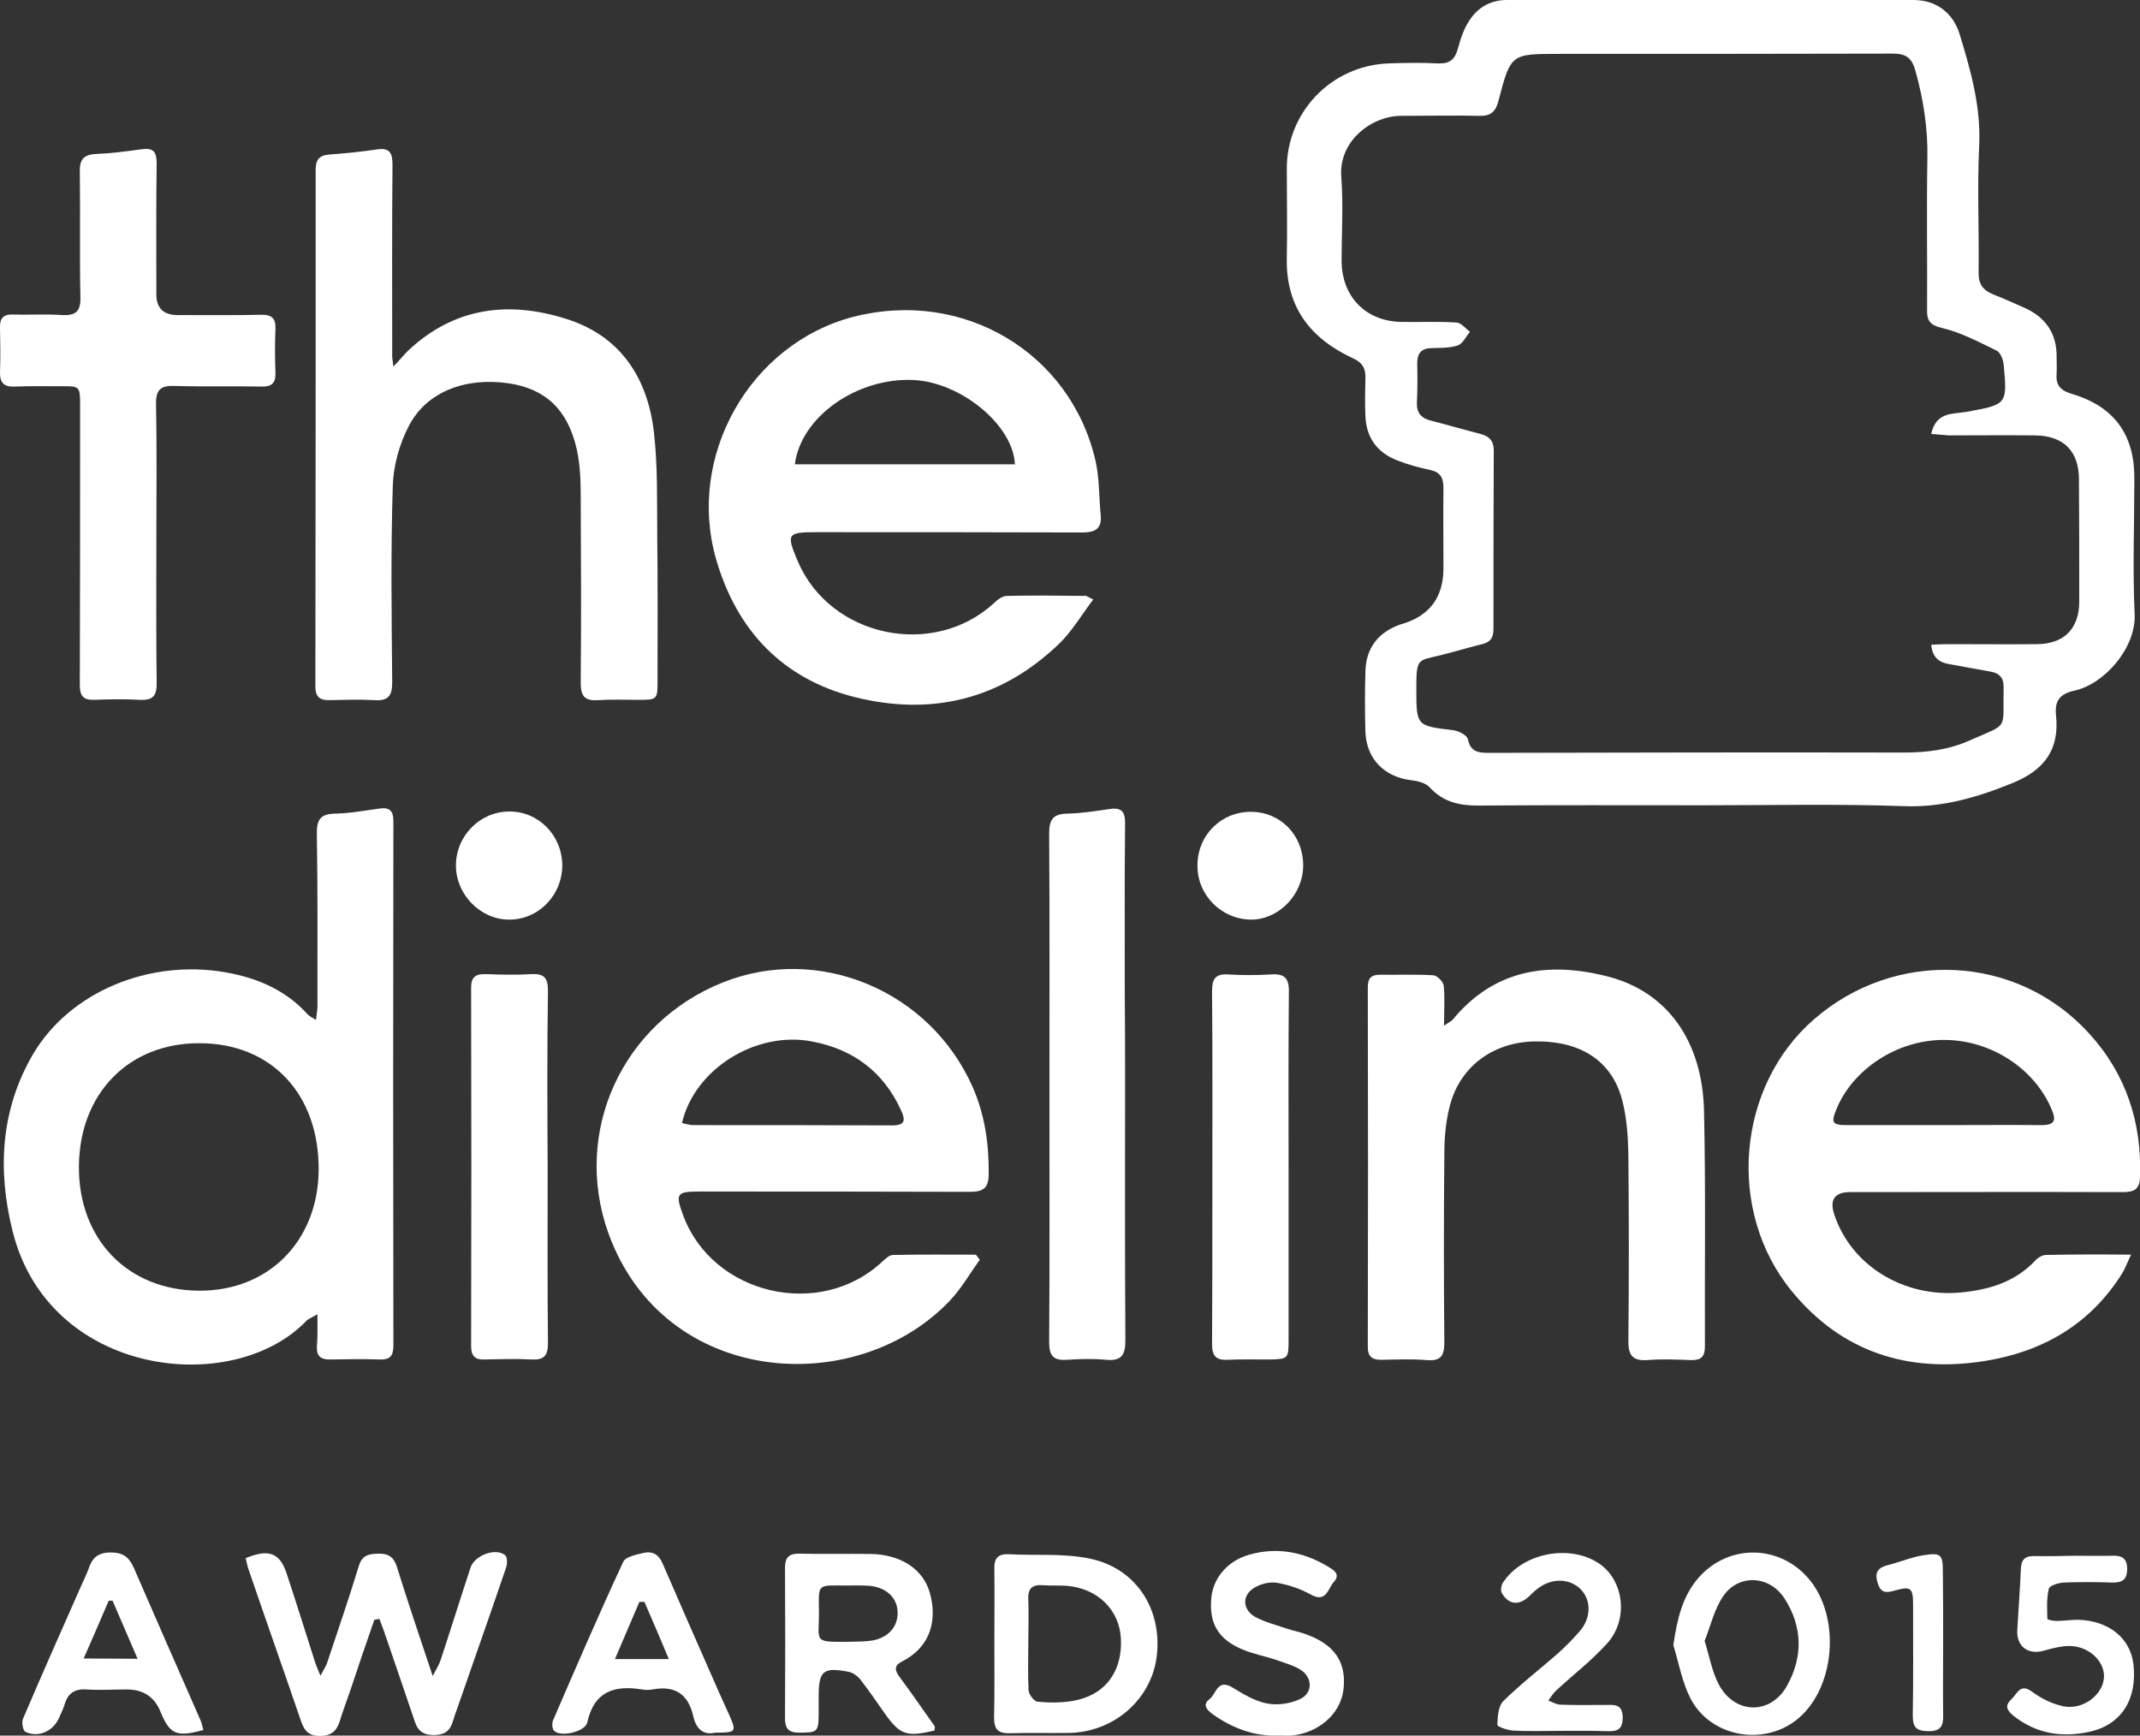
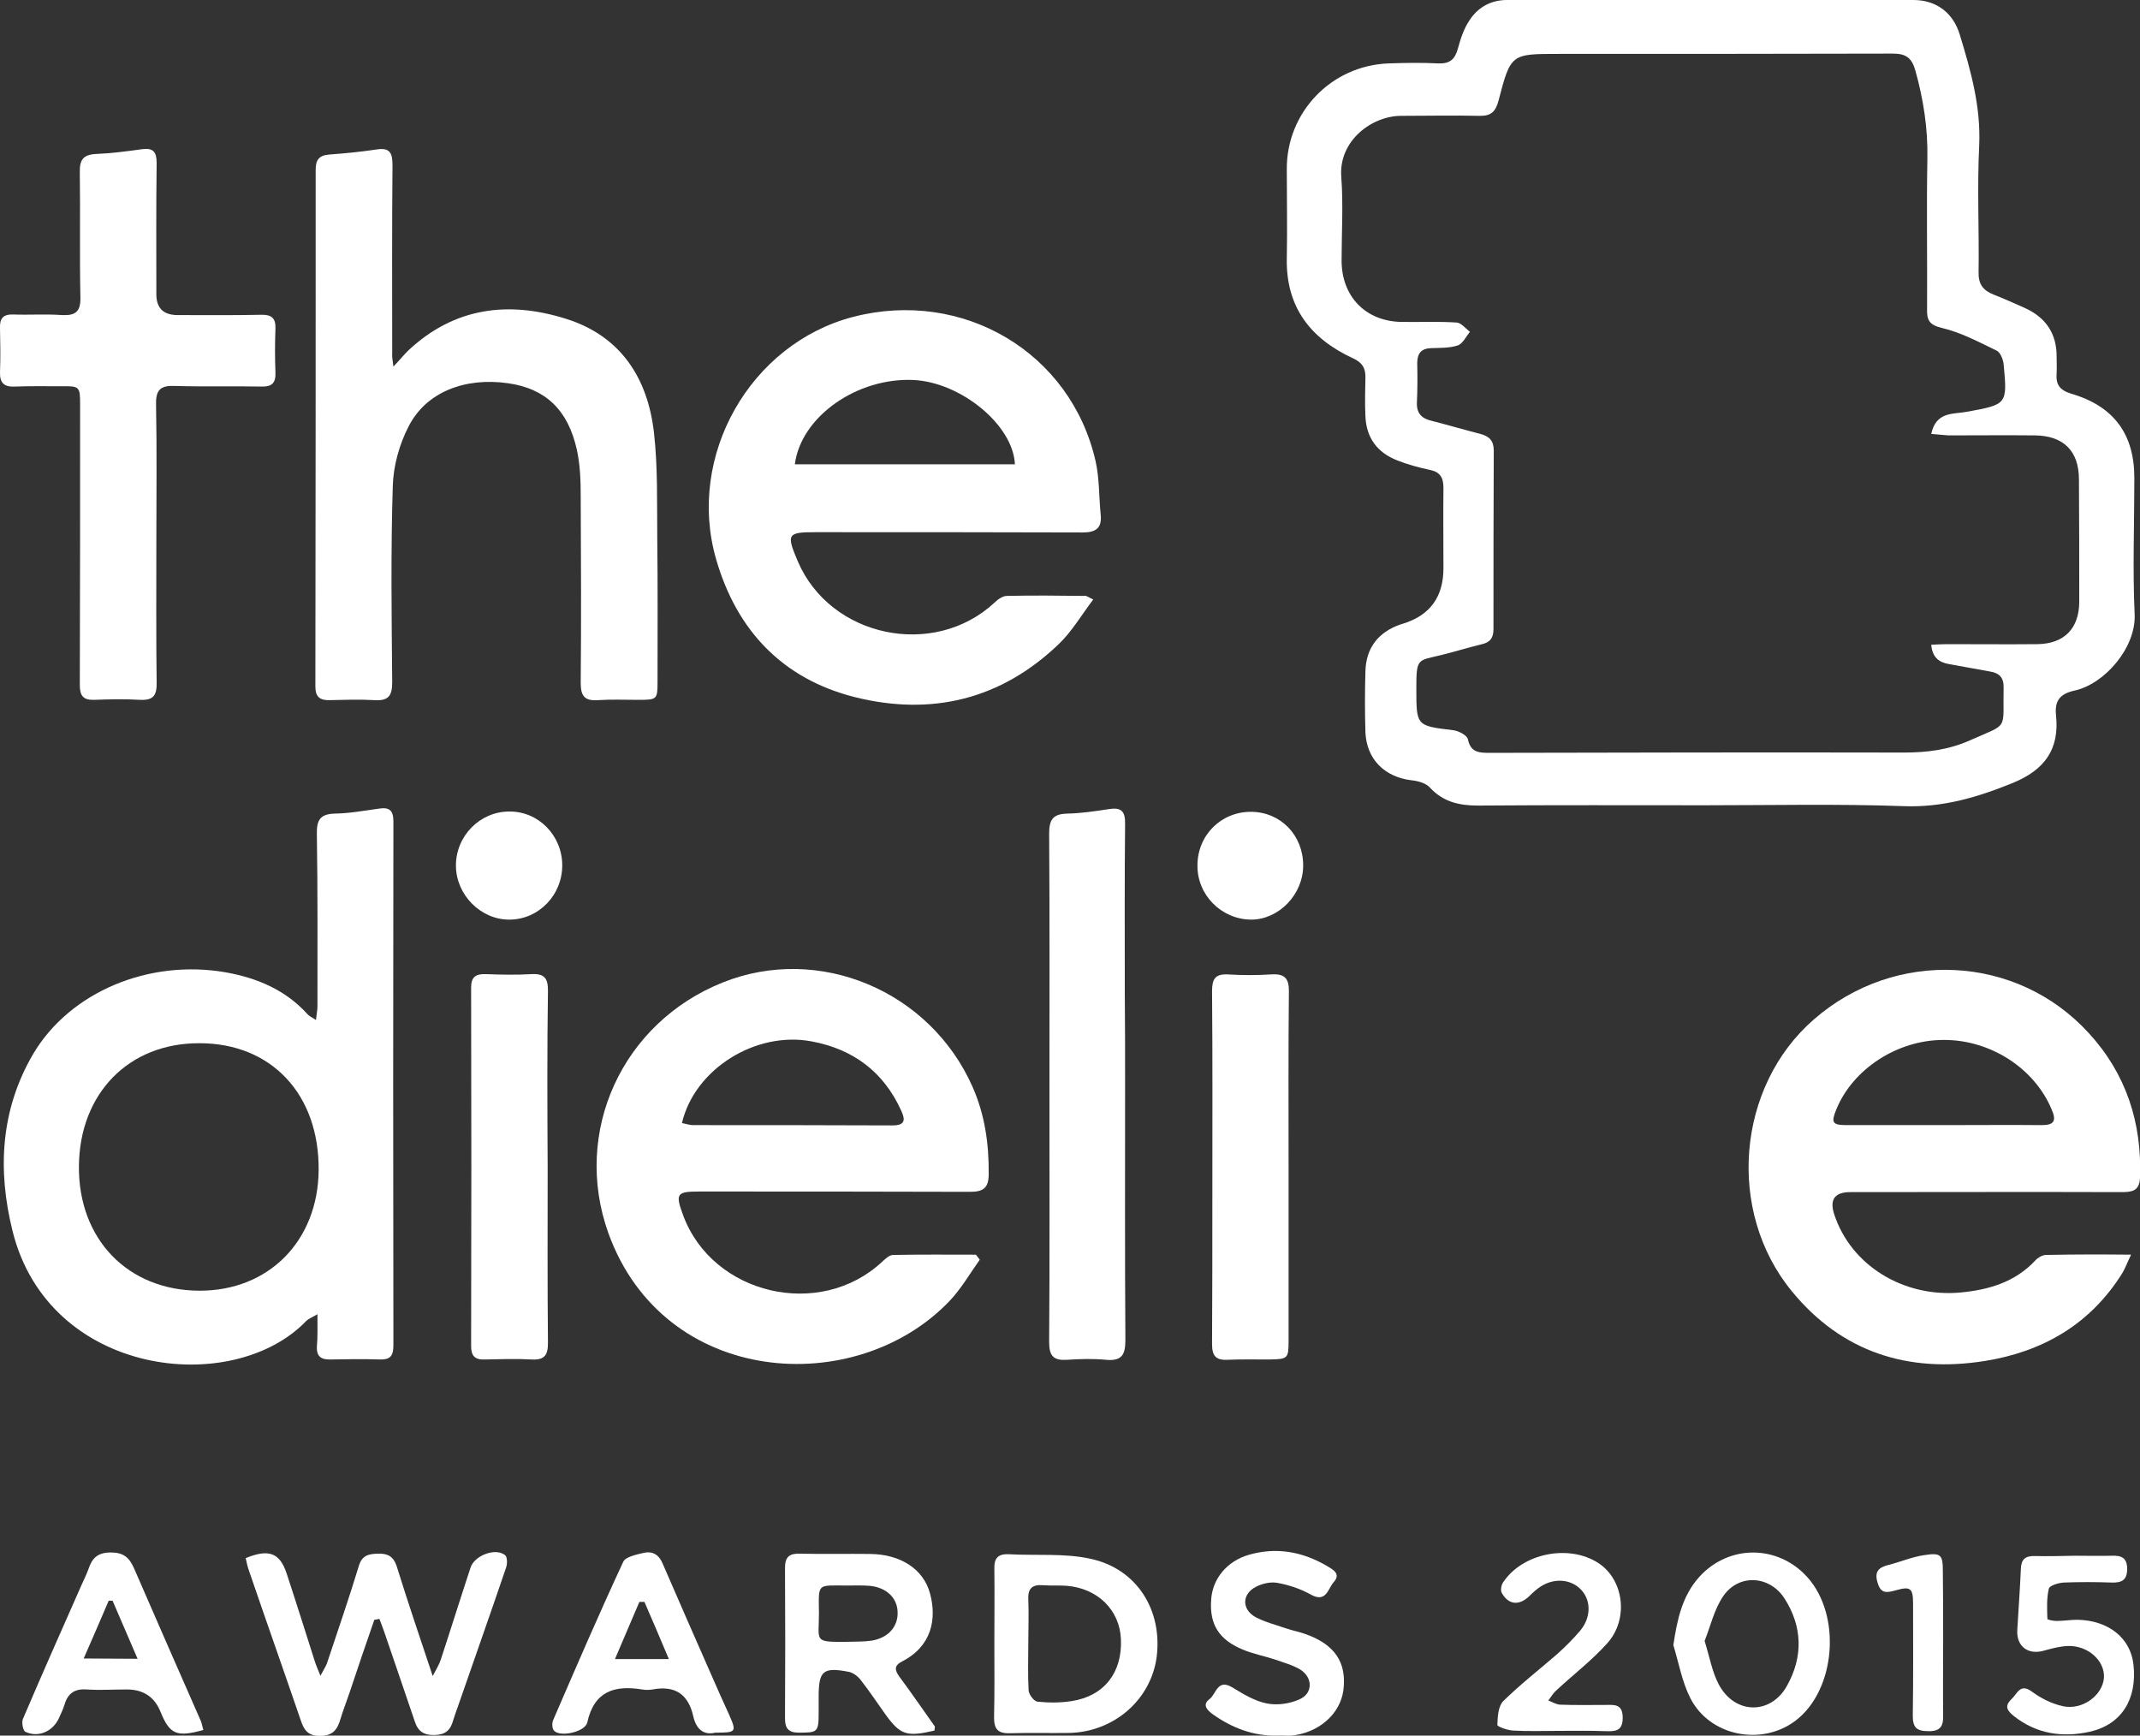
<svg xmlns="http://www.w3.org/2000/svg" id="_Слой_2" x="0px" y="0px" viewBox="0 0 718.6 582.8" style="enable-background:new 0 0 718.6 582.8;" xml:space="preserve">
  <rect x="0" y="0" width="718.6" height="582.8" fill="#333333" stroke="none" />
  <style type="text/css"> .st0{fill:#FFFFFF;} </style>
  <g id="_Слой_1-2">
    <g>
      <path class="st0" d="M572.8,270.4c-25.5,0-51-0.1-76.5,0.1c-6.3,0-11.7-1.2-16.2-6.1c-1.4-1.5-4.1-2.2-6.2-2.4 c-9-1.1-15-7.1-15.4-16.1c-0.2-6.8-0.2-13.7,0-20.5c0.2-7.8,4.3-13.1,11.7-15.7c0.3-0.1,0.6-0.2,1-0.3c9-2.8,13.5-9,13.5-18.6 c0-9-0.1-18,0-27c0-3.4-1.1-5.3-4.5-6c-3.7-0.8-7.5-1.8-11-3.2c-6.7-2.6-10.4-7.6-10.7-14.8c-0.2-4.3-0.1-8.7,0-13 c0.1-3.2-1.1-5.1-4.2-6.5c-14.2-6.6-22.5-17.1-22.2-33.5c0.2-10,0-20,0-30c-0.1-19,14.8-34.7,34-35.5c5.7-0.2,11.3-0.3,17,0 c3.7,0.1,5.4-1.3,6.4-4.8c0.9-3.3,2-6.8,3.9-9.6C496.2,2.5,500.6,0,506,0c45.5,0,91-0.1,136.5,0c7.7,0,13.4,4.3,15.6,11.7 c3.7,12.1,7.1,24.2,6.5,37.2c-0.7,14.1,0,28.3-0.2,42.5c-0.1,4,1.5,6.1,5,7.5c3.6,1.4,7.1,3,10.5,4.5c7.1,3.2,10.8,8.7,10.7,16.5 c0,1.8,0.1,3.7,0,5.5c-0.3,3.7,1,5.6,4.9,6.8c14.4,4.2,21.3,13.7,21.2,28.6c0,15.2-0.6,30.4,0.1,45.5 c0.5,11.2-10.1,23.4-20.2,25.6c-5,1.1-6.7,3.5-6.2,8.3c1.2,11.4-3.8,18.3-14.5,22.7c-11.8,4.8-23.5,8.3-36.6,7.8 C617.1,269.9,594.9,270.4,572.8,270.4L572.8,270.4z M648.5,145.7c1.6-7.5,7.3-6.6,11.8-7.4c13.7-2.5,13.8-2.4,12.5-16.1 c-0.2-1.6-1.1-3.9-2.4-4.5c-6-2.9-12-6.1-18.4-7.6c-4.2-1-5-2.7-4.9-6.3c0.1-16.8-0.2-33.7,0.1-50.5c0.2-10.1-1.3-19.8-4-29.5 c-1.2-4.4-3.2-5.8-7.6-5.8c-37.3,0.1-74.6,0.1-112,0.1c-16.2,0-16.3-0.1-20.4,15.7c-1,3.8-2.6,5.2-6.5,5.1c-8.7-0.2-17.3,0-26,0 c-9.9-0.1-21.3,8.3-20.3,20.6c0.7,9.3,0.1,18.7,0.1,28c0,12,8,20.4,20.1,20.6c6.2,0.1,12.3-0.2,18.5,0.2c1.6,0.1,3,2,4.5,3.1 c-1.3,1.6-2.4,4-4.1,4.6c-2.8,0.9-5.9,0.8-8.9,0.9c-3.4,0.1-4.7,1.8-4.7,5.1c0.1,4.3,0.1,8.7-0.1,13c-0.2,3.7,1.5,5.5,4.9,6.3 c5.5,1.4,10.9,3,16.4,4.4c3,0.8,4.5,2.3,4.5,5.6c-0.1,20-0.1,40-0.1,60c0,3.1-1.3,4.5-4.2,5.1c-4.5,1.1-9,2.5-13.5,3.6 c-7.8,1.9-8.2,0.9-8.2,11.2c0,12.6,0,12.5,12.4,14c1.8,0.2,4.6,1.7,4.9,3c0.9,4.3,3.5,4.6,7,4.6c46.5-0.1,93-0.2,139.4-0.1 c7.8,0,15-0.9,22.2-4.1c13.3-5.9,11-3.1,11.3-17.7c0.1-3.3-1.4-4.9-4.5-5.4c-4.6-0.8-9.2-1.7-13.8-2.5c-3.5-0.6-5.6-2.3-6-6.5 c2.1-0.1,3.9-0.2,5.6-0.2c10,0,20,0.1,30,0c9.1-0.1,14.1-5.3,14.1-14.3c0-13.7,0-27.3-0.1-41c0-9.5-5.1-14.7-14.8-14.8 c-9.7-0.1-19.3,0-29,0C652.8,146.1,650.9,145.9,648.5,145.7L648.5,145.7z" />
      <path class="st0" d="M106.6,441.3c-2,1.2-3,1.5-3.7,2.2c-24.7,25.8-86.6,18.8-98.7-30.2c-5.1-20.5-4-40.8,7-59.5 C23.6,333,50.1,322,75.8,326.5c10.6,1.9,20.1,5.9,27.5,14.1c0.5,0.6,1.3,0.9,2.8,1.9c0.2-2,0.5-3.3,0.5-4.6 c0-19.3,0.1-38.6-0.2-58c-0.1-4.7,1.3-6.6,6.1-6.7c5-0.1,9.9-1,14.9-1.7c3.4-0.5,4.7,0.7,4.7,4.3c-0.1,58.6-0.1,117.3,0,175.9 c0,3.4-0.9,4.9-4.5,4.8c-5.7-0.2-11.3-0.1-17,0c-2.9,0-4.3-1.2-4.2-4.2C106.7,449,106.6,445.8,106.6,441.3L106.6,441.3z M66.9,433.4c23.3,0.1,39.9-16.7,40.1-40.5c0.2-25.5-15.9-42.6-40-42.6c-23.7-0.1-40.3,16.8-40.5,41.3 C26.3,416.1,42.9,433.3,66.9,433.4L66.9,433.4z" />
      <path class="st0" d="M715.6,421.3c-1.4,2.9-2,4.7-3,6.3c-10.7,17.1-26.7,26.3-46.1,29.4c-25.7,4.1-48-2.9-64.8-23.4 c-22.1-26.9-18.5-68.8,7.4-91.3c27.3-23.8,68.1-21.9,92.3,4.6c12.5,13.6,17.9,30.1,17.2,48.6c-0.2,4.6-2.9,4.8-6.4,4.8 c-30.3-0.1-60.6,0-90.9,0c-5.2,0-7,2.5-5.4,7.4c5.6,17.2,23.3,28.1,42.5,26.3c9.5-0.9,18.3-3.5,25.1-10.8c0.8-0.9,2.2-1.7,3.4-1.8 C695.9,421.2,705,421.2,715.6,421.3L715.6,421.3z M652.7,377.8L652.7,377.8c11,0,22-0.1,32.9,0c4.1,0,5-1.4,3.4-5.1 c-5.7-13.9-20.6-23.6-36.4-23.5c-15.5,0-30.5,9.8-36,23.4c-1.8,4.4-1.3,5.2,3.6,5.2C631,377.8,641.8,377.8,652.7,377.8 L652.7,377.8z" />
      <path class="st0" d="M329,423c-3.3,4.6-6.2,9.7-10.1,13.8c-31.4,33-95.9,29-114.6-22.7c-12.2-34,4.6-70.7,38.4-84.2 c32.2-12.9,69.6,2.7,83.9,35.1c4.1,9.3,5.5,19.1,5.4,29.2c0,4.6-1.7,6-6.2,6c-30.3-0.1-60.6-0.1-91-0.1c-7.6,0-8.1,0.7-5.4,8 c9.9,26.7,45.9,35.1,66.8,15.6c1.1-1,2.4-2.3,3.7-2.3c9.3-0.2,18.6-0.1,27.8-0.1C328.2,421.9,328.6,422.5,329,423L329,423z M229,377.1c1.5,0.3,2.6,0.7,3.7,0.7c22.3,0,44.7,0,67,0.1c4.2,0,4.4-1.8,2.9-5c-5.9-13-16.1-20.6-30-23.2 C253.8,346.1,233.2,359,229,377.1L229,377.1z" />
      <path class="st0" d="M367.1,201.3c-4,5.3-7.2,10.8-11.6,15c-19.4,18.6-42.7,24.2-68.4,17.8c-24.3-6.1-39.7-22.4-46.6-46.2 c-10.1-34.8,11.4-72.5,46-81.5c36.8-9.5,73.1,11.9,81.4,48.5c1.3,5.8,1.1,11.9,1.7,17.9c0.5,4.6-1.7,6-6.1,6 c-29.8-0.1-59.6-0.1-89.5-0.1c-9.7,0-10,0.6-6.1,9.8c10.9,25.5,45.6,32.8,66,13.9c1.1-1.1,2.8-2.3,4.2-2.3c8.7-0.2,17.3-0.1,26,0 C364.7,199.9,365.2,200.4,367.1,201.3L367.1,201.3z M266.9,155.9h73.9c-0.6-13.2-18.1-27.5-34-28.3 C287.9,126.7,269,139.8,266.9,155.9z" />
      <path class="st0" d="M132.1,123.1c2.4-2.5,3.7-4.2,5.2-5.6c15.4-14.3,33.4-16.5,52.6-10.5c18.4,5.7,27.6,19.8,29.7,38.3 c1.3,11.5,1,23.3,1.1,34.9c0.2,16.2,0.1,32.3,0.1,48.5c0,6.2-0.1,6.3-6.5,6.3c-4.5,0-9-0.2-13.5,0.1c-4.3,0.3-5.8-1.2-5.8-5.7 c0.2-21,0.1-42,0-63c0-5.1-0.2-10.4-1.3-15.4c-3-13.5-10.6-20.5-23-22.3c-14.5-2.1-27.6,2.9-33.5,14.5c-3.1,6-5.1,13.2-5.3,19.9 c-0.7,22-0.4,44-0.2,66c0,4.7-1.4,6.3-6,6c-5-0.3-10-0.1-15,0c-3.3,0.1-4.8-1.1-4.8-4.6c0.1-57.8,0.1-115.6,0.1-173.4 c0-3.3,1-4.9,4.5-5.2c5.3-0.4,10.6-0.9,15.9-1.7c4.4-0.7,5.4,1,5.4,5.2c-0.2,21.2-0.1,42.3-0.1,63.5 C131.6,119.6,131.8,120.6,132.1,123.1L132.1,123.1z" />
-       <path class="st0" d="M484.9,344.4c1.6-1.1,2.5-1.5,2.9-2c14-17,32.2-19.6,52.1-14.5c19.9,5.1,31.8,21.6,32.3,45.2 c0.6,26.3,0.2,52.7,0.3,79c0,3.5-1.3,4.7-4.8,4.6c-4.8-0.2-9.7-0.4-14.5,0c-4.8,0.3-6.4-1.4-6.4-6.2c0.2-20.8,0.2-41.7,0-62.5 c-0.1-6.1-0.5-12.4-2-18.3c-3.4-13.5-14.1-20.3-29.6-20c-14.3,0.3-25.5,8.9-28.6,22.6c-1.2,5-1.6,10.2-1.6,15.4 c-0.2,21-0.2,42,0,63c0,4.5-1.1,6.4-5.9,6c-5-0.4-10-0.2-15-0.1c-3.3,0.1-4.9-1-4.8-4.6c0.1-40.2,0.1-80.3,0-120.5 c0-3,1.1-4.2,4.1-4.2c6,0.1,12-0.2,18,0.2c1.2,0.1,3.2,2.1,3.4,3.5C485.2,335,484.9,339.1,484.9,344.4L484.9,344.4z" />
      <path class="st0" d="M52.5,182.6c0,15.5-0.1,31,0.1,46.5c0.1,4.3-1,6.1-5.5,5.9c-5.2-0.3-10.3-0.2-15.5,0c-3.7,0.1-4.8-1.4-4.8-5 c0.1-31.3,0.1-62.6,0.1-93.9c0-6.3-0.1-6.5-6.3-6.4c-5.2,0-10.3-0.1-15.5,0.1C1.5,130-0.1,128.7,0,125c0.2-5,0.1-10,0-15 c-0.1-3.1,1.1-4.5,4.4-4.4c5.5,0.2,11-0.2,16.5,0.2c4.5,0.2,6.2-1.2,6.1-5.9c-0.3-14,0-28-0.2-42c-0.1-4.2,1.1-6,5.5-6.2 c5.1-0.2,10.3-0.9,15.4-1.6c3.8-0.5,4.9,0.9,4.9,4.7c-0.2,14.7-0.1,29.3-0.1,44c0,4.7,2.4,7,7.2,7c9.3,0,18.6,0.1,28-0.1 c3.4-0.1,4.9,1.1,4.8,4.5c-0.2,5-0.2,10,0,15c0.1,3.5-1.3,4.7-4.7,4.6c-9.7-0.2-19.3,0.1-29-0.2c-4.7-0.2-6.5,1.1-6.4,6.1 C52.7,151.4,52.5,167,52.5,182.6L52.5,182.6L52.5,182.6z" />
      <path class="st0" d="M377.8,363.6c0,28.8-0.1,57.6,0.1,86.4c0,4.9-1.2,7.1-6.5,6.6c-4.3-0.4-8.7-0.3-13,0 c-4.5,0.3-6.1-1.1-6.1-5.9c0.2-27.8,0.1-55.6,0.1-83.4c0-29.1,0.1-58.3-0.1-87.4c0-4.7,1.3-6.6,6.1-6.7c4.6-0.1,9.3-0.8,13.9-1.5 c4.2-0.7,5.6,0.7,5.5,5c-0.2,19-0.1,38-0.1,57C377.8,343.6,377.8,353.6,377.8,363.6L377.8,363.6z" />
      <path class="st0" d="M432.7,392.1c0,19.3,0,38.7,0,58c0,6.1-0.2,6.3-6.5,6.4c-4.7,0-9.3-0.1-14,0.1c-4,0.2-5.2-1.4-5.2-5.3 c0.1-16.5,0.1-33,0.1-49.5c0-23,0.1-46-0.1-69c0-4.1,1.1-5.8,5.3-5.6c4.8,0.3,9.7,0.3,14.5,0c4.5-0.3,6.1,1.2,6,5.9 C432.6,352.8,432.7,372.5,432.7,392.1L432.7,392.1z" />
      <path class="st0" d="M183.9,392.1c0,19.6-0.1,39.3,0.1,58.9c0,4.1-1.2,5.7-5.4,5.5c-5.3-0.3-10.6-0.1-16,0 c-3.2,0.1-4.4-1.3-4.4-4.5c0.1-40.1,0.1-80.2,0-120.4c0-3.6,1.6-4.6,4.9-4.5c5.1,0.2,10.3,0.3,15.5,0c4.2-0.2,5.4,1.4,5.4,5.5 C183.7,352.5,183.8,372.3,183.9,392.1L183.9,392.1z" />
      <path class="st0" d="M125.7,543.9c-2.8,8.1-5.6,16.2-8.3,24.4c-1,3-2.2,6-3.1,9c-1,3.5-2.6,5.6-6.9,5.6c-4.2,0-5.4-2.2-6.5-5.5 c-5.7-16.7-11.6-33.3-17.3-50c-0.5-1.4-0.8-2.8-1.1-4.2c7.8-3.2,11.5-1.8,13.8,5.3c3.2,9.7,6.2,19.3,9.3,29c0.4,1.4,1,2.7,2,5.2 c1.1-2.1,1.8-3.1,2.2-4.2c3.6-10.9,7.4-21.8,10.7-32.7c1.1-3.6,3.3-4,6.4-4.1c3.3-0.1,5.2,0.9,6.3,4.2 c3.7,11.9,7.7,23.7,12.1,36.9c1.3-2.5,2.2-3.9,2.7-5.5c3.4-10.3,6.6-20.6,10-30.9c1.3-4.1,8.4-6.8,11.6-4.2c0.8,0.6,0.8,3,0.3,4.3 c-5.3,15.6-10.8,31.1-16.2,46.7c-0.6,1.6-1.1,3.1-1.6,4.7c-0.9,3.2-2.7,4.6-6.1,4.7c-3.5,0.1-5.6-1.1-6.7-4.5 c-3.4-10.1-6.9-20.2-10.3-30.2c-0.5-1.5-1.1-2.9-1.6-4.3C126.7,543.8,126.2,543.8,125.7,543.9L125.7,543.9z" />
      <path class="st0" d="M333.9,551.7c0-8.3,0.1-16.6,0-24.9c-0.1-3.6,1.2-5.1,5-4.9c9.1,0.5,18.5-0.4,27.2,1.5 c15.6,3.3,24.3,17.2,22.3,33c-1.9,14.3-14.3,25.2-29.4,25.5c-6.6,0.1-13.3-0.1-20,0.1c-4,0.1-5.2-1.5-5.2-5.3 C334,568.3,333.9,560,333.9,551.7L333.9,551.7z M345.3,551.6L345.3,551.6c0,5.3-0.2,10.7,0.1,16c0.1,1.4,1.8,3.7,3,3.8 c3.8,0.4,7.7,0.4,11.5-0.2c10.9-1.7,17-9.6,16.5-20.8c-0.4-9.7-7.7-17-18.1-17.9c-2.6-0.2-5.3,0-8-0.2c-3.6-0.3-5.2,1-5,4.8 C345.5,542,345.3,546.8,345.3,551.6L345.3,551.6z" />
      <path class="st0" d="M313.8,581.1c-9.4,2.2-11.5,1.5-16.6-5.6c-2.7-3.8-5.3-7.7-8.2-11.4c-0.9-1.2-2.5-2.4-3.9-2.7 c-8.7-1.7-10.2-0.4-10.2,8.3c0,1.8,0,3.7,0,5.5c0,6.5-0.4,6.6-6.7,6.6c-3.6,0-4.6-1.6-4.6-4.8c0.1-16.8,0.1-33.6,0-50.5 c0-3.8,1.5-4.9,5.1-4.8c7.8,0.2,15.6,0,23.5,0.1c10.1,0.1,17.9,5,20.1,13.3c2.3,8.5,0.6,17.7-9.4,22.8c-2.7,1.4-2.5,2.9-0.9,5.1 c4.1,5.5,7.9,11.1,11.9,16.7C314,580,313.8,580.4,313.8,581.1L313.8,581.1z M284.7,551.3c2.7-0.1,5.4,0,8-0.4 c5.6-0.9,9-4.8,8.7-9.8c-0.2-4.7-3.9-8.1-9.4-8.6c-2.5-0.2-5-0.1-7.5-0.1c-10.3,0-9.6-1-9.5,9.3C275,551.3,273,551.4,284.7,551.3 L284.7,551.3z" />
      <path class="st0" d="M68.3,580.9c-9,2.5-11.3,1.5-14.4-6.1c-2-5-5.8-7.5-11.3-7.5c-4.5,0-9,0.3-13.5,0c-4-0.3-6.3,1.3-7.4,5 c-0.5,1.6-1.2,3.1-1.9,4.6c-2,4.5-7,6.7-11.3,4.6c-0.8-0.4-1.3-3.2-0.8-4.3c6.4-15,13-29.9,19.6-44.8c0.8-1.8,1.7-3.6,2.4-5.5 c1.2-3.7,3.1-5.6,7.5-5.6c4.3,0,6.2,1.7,7.8,5.3c7.4,17.1,14.9,34.1,22.4,51.2C67.8,578.7,67.9,579.7,68.3,580.9L68.3,580.9z M46.2,557c-3-7-5.7-13.2-8.4-19.5c-0.4,0-0.9,0-1.3,0c-2.7,6.3-5.4,12.6-8.4,19.4L46.2,557L46.2,557z" />
      <path class="st0" d="M240.2,581.8c-4.1,1-6.5-1.4-7.4-5.5c-1.7-7.5-6.2-10.4-13.7-9c-1.1,0.2-2.4,0.2-3.5,0 c-9.3-1.5-16.1,0.6-18.4,11.1c-0.7,3.1-8.9,5-11.1,2.8c-0.7-0.6-0.8-2.5-0.4-3.5c7.7-17.8,15.4-35.7,23.6-53.3 c0.8-1.7,4.5-2.4,7-3c2.9-0.6,5,0.7,6.2,3.6c5.4,12.5,10.9,25,16.4,37.5c1.9,4.4,3.9,8.8,5.9,13.2 C247.4,581.6,247.3,581.8,240.2,581.8L240.2,581.8z M224.6,557.1c-2.9-6.9-5.5-13-8.2-19.2c-0.6,0-1.1,0-1.7,0 c-2.6,6.2-5.3,12.3-8.2,19.2H224.6z" />
      <path class="st0" d="M429.1,582.8c-8.1,0.2-15.3-2.5-21.9-7.2c-1.9-1.4-3.6-3.2-1-5.1c2.2-1.7,2.6-6.9,7.6-3.9 c3.6,2.2,7.5,4.6,11.6,5.4c3.5,0.7,7.7,0.1,11-1.4c4.5-2,4.5-7.3,0.2-10c-2.5-1.5-5.5-2.3-8.3-3.3c-3.6-1.2-7.4-1.9-11-3.4 c-8-3.3-11.2-8.5-10.6-16.7c0.4-7,5.3-13,12.6-15.1c9.3-2.7,18.1-1.1,26.4,3.8c2,1.2,4.6,2.6,2.2,5.3c-2,2.2-2.5,7.2-7.8,4.2 c-3.4-1.9-7.3-3.2-11.2-3.9c-2.2-0.4-5,0.2-7.1,1.3c-4.8,2.4-4.9,7.6-0.2,10.2c3.2,1.7,6.8,2.6,10.3,3.8c2,0.7,4.2,1.1,6.2,1.8 c10.1,3.5,14.2,9.6,13,19c-1.1,8-8.3,14.3-17.5,15.2C432.1,582.9,430.6,582.7,429.1,582.8L429.1,582.8z" />
      <path class="st0" d="M561.9,552.4c1.3-8.7,3-16.6,8.8-23c10-10.9,26.4-10.7,36.2,0.2c11.6,12.9,9.5,38-4,48.2 c-11.4,8.6-28.8,5.2-35.3-7.6C564.8,564.7,563.7,558.3,561.9,552.4z M572.4,551c1.7,5.5,2.5,10.3,4.7,14.5 c5.3,10.2,17.5,10.5,23,0.5c5.4-9.7,5.2-19.8-0.9-29.3c-5-7.7-15.3-8.3-20.5-0.8C575.6,540.4,574.4,546,572.4,551L572.4,551z" />
      <path class="st0" d="M696.7,522.4c4.2,0,8.3,0.1,12.5,0c3.1-0.1,5,0.6,5.1,4.3c0,4-1.9,4.8-5.3,4.7c-5.3-0.2-10.7-0.2-16,0 c-1.8,0.1-4.7,1-5,2c-0.8,3.3-0.6,6.8-0.5,10.2c0,0.3,2,0.7,3.1,0.7c2.3,0,4.6-0.4,7-0.4c10.4,0.2,17.8,6.1,18.8,15 c1.3,11.7-4,20.2-14.7,22.6c-9.1,2-17.8,0.8-25.5-5.3c-2.2-1.8-3.2-3.3-0.8-5.6c2-1.8,2.9-5.6,7-2.5c3,2.2,6.6,4,10.2,4.8 c6.6,1.5,13.5-3.6,13.9-9.6c0.3-5.6-5.3-10.8-12.1-10.6c-2.6,0.1-5.3,0.8-7.8,1.5c-5.5,1.7-9.6-1.3-9.2-7 c0.4-6.8,0.9-13.6,1.2-20.4c0.1-3.2,1.5-4.4,4.7-4.3C687.7,522.6,692.2,522.5,696.7,522.4L696.7,522.4z" />
      <path class="st0" d="M523.6,581.2c-5.2,0-10.3,0.2-15.5-0.1c-1.9-0.1-5.3-1.3-5.3-1.9c0.1-2.8,0.3-6.3,2-8 c5.7-5.6,12-10.5,18-15.7c2.7-2.4,5.3-5,7.7-7.8c3.7-4.3,3.9-10,0.6-13.7c-3.3-3.7-9-4.3-13.7-1.3c-1.4,0.9-2.6,2-3.8,3.2 c-3.4,3.3-7,3.1-9.3-1c-0.5-0.8-0.2-2.6,0.4-3.5c6.5-9.9,22.2-13,32.1-6.5c8.5,5.6,10.2,18.8,2.9,26.9 c-5.2,5.8-11.5,10.6-17.2,15.9c-1,0.9-1.7,2.2-2.6,3.3c1.3,0.5,2.6,1.3,3.9,1.4c5,0.2,10,0.1,15,0.1c3,0,6.1-0.6,6.1,4.3 c0,4.6-2.6,4.6-5.8,4.5C533.9,581.1,528.8,581.2,523.6,581.2L523.6,581.2z" />
      <path class="st0" d="M188.8,290.4c0.1,10.1-7.9,18.4-17.8,18.4c-9.6,0-17.8-8.3-17.9-18c-0.1-10,8-18.3,17.9-18.3 C180.8,272.4,188.7,280.5,188.8,290.4L188.8,290.4z" />
      <path class="st0" d="M437.6,290.6c0,9.8-8.2,18.2-17.5,18.2c-10-0.1-18.1-8.3-18-18.2c0-10.2,8-18.1,18.1-18 C430.1,272.7,437.6,280.5,437.6,290.6L437.6,290.6z" />
      <path class="st0" d="M652.5,551.4c0,8.2-0.1,16.3,0,24.5c0.1,3.6-0.8,5.5-5,5.4c-4,0-5.2-1.3-5.2-5.2c0.2-12.5,0.1-25,0.1-37.5 c0-5.3-0.8-6-5.8-4.6c-2.9,0.8-5,1.3-6.1-2.5c-1.2-3.8,0.4-5.2,3.6-6c4-1,7.9-2.7,12-3.3c5.8-0.9,6.3-0.1,6.3,5.7 C652.5,535.8,652.5,543.6,652.5,551.4L652.5,551.4z" />
    </g>
  </g>
</svg>